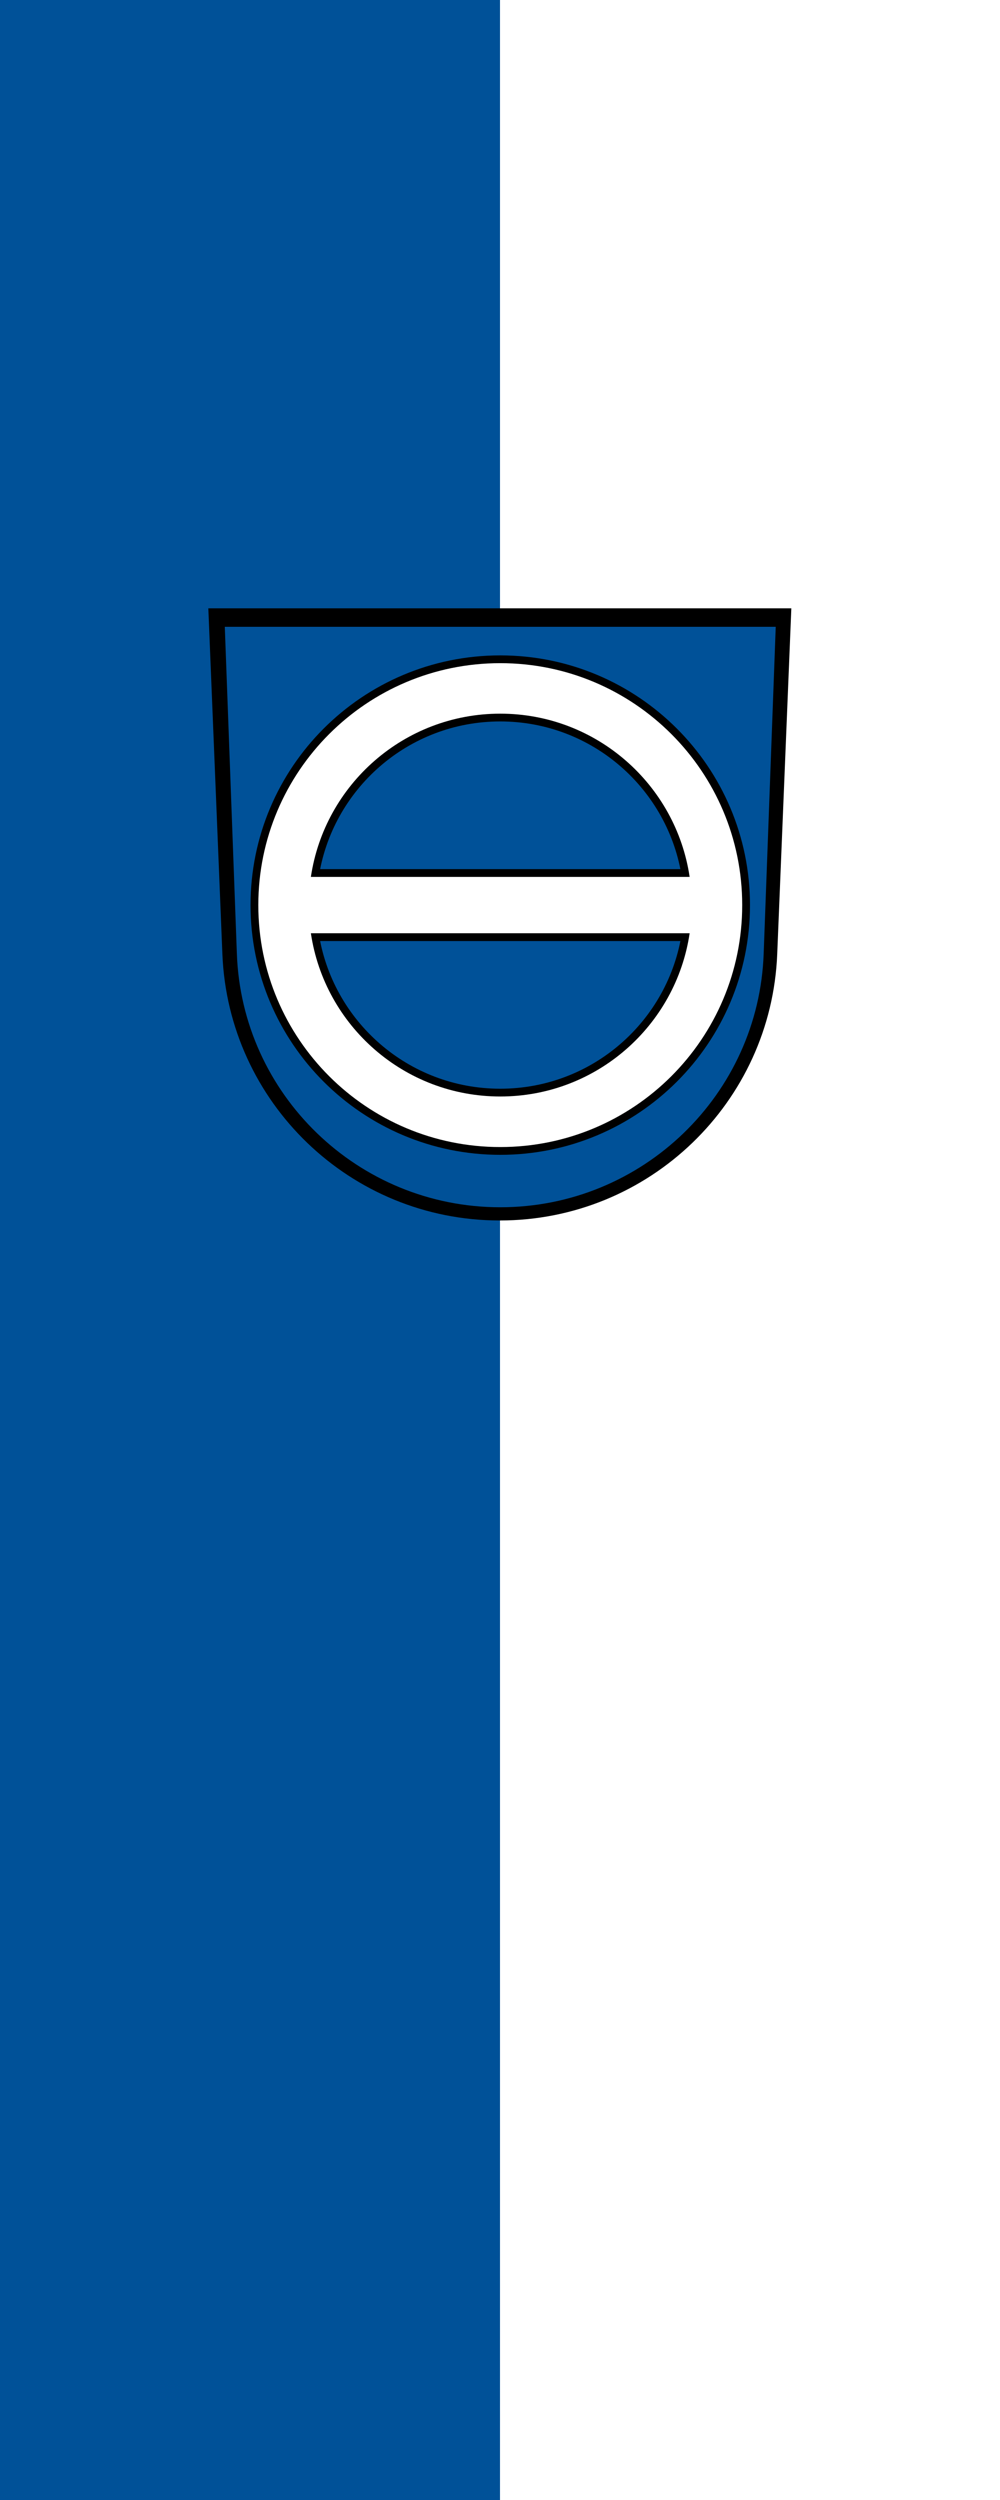
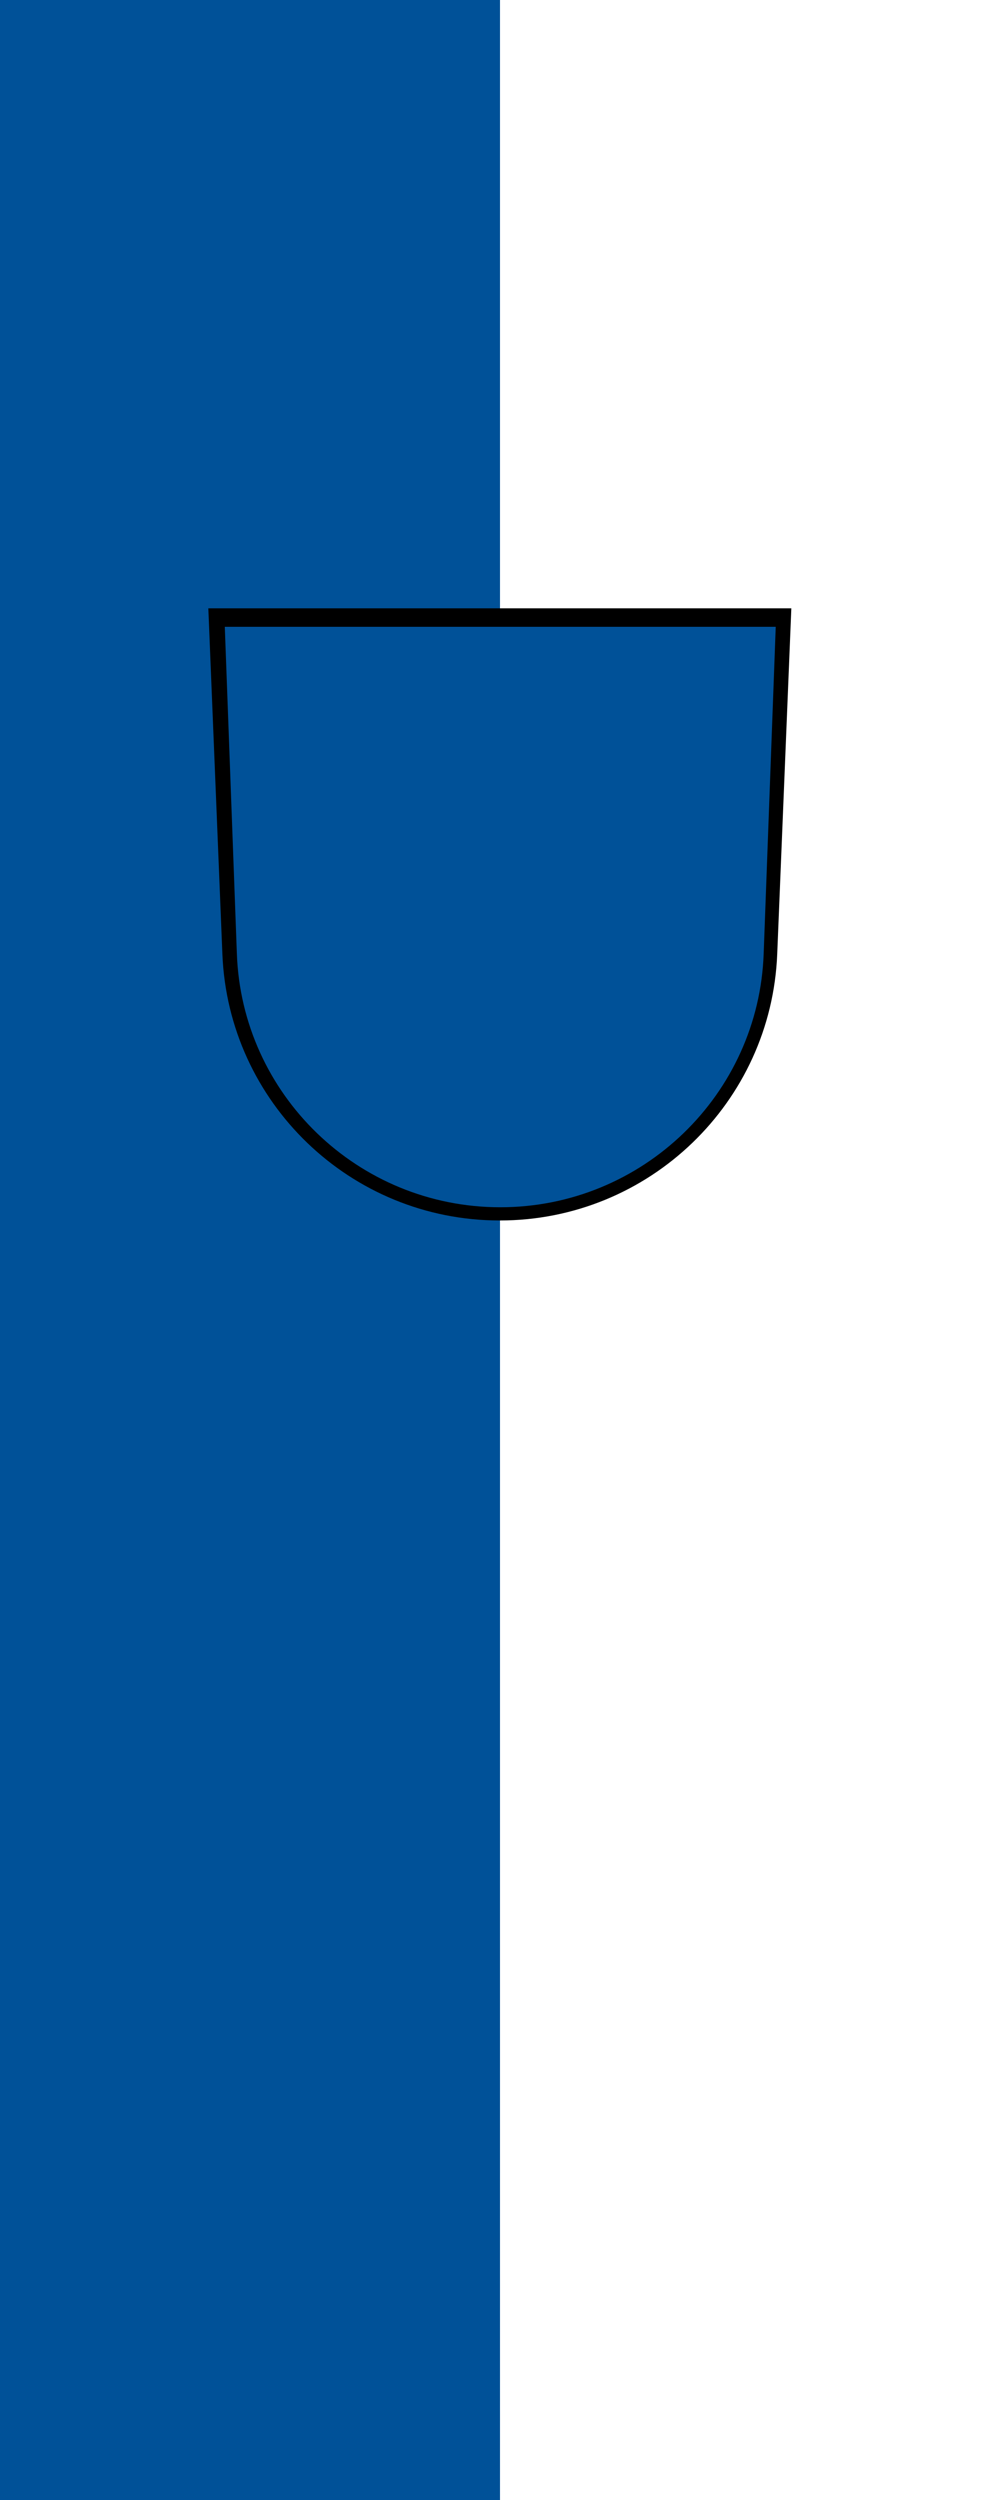
<svg xmlns="http://www.w3.org/2000/svg" xmlns:xlink="http://www.w3.org/1999/xlink" viewBox="0 0 600 1500" version="1.1" id="svg202" width="600" height="1500">
  <defs id="defs206" />
  <g id="g1562" transform="translate(1206.42,719.275)">
    <path id="rect519" style="fill:#005198;fill-opacity:1;stroke:none;stroke-width:0;stroke-linecap:square;stroke-miterlimit:10;stop-color:#000000" d="m -1206.42,-719.275 h 600 v 1500 h -600 z" />
    <path id="rect519-7" style="fill:#ffffff;fill-opacity:1;stroke:none;stroke-width:0;stroke-linecap:square;stroke-miterlimit:10;stop-color:#000000" d="m -906.42,-719.275 h 300 v 1500 h -300 z" />
  </g>
  <g id="g266" transform="matrix(0.583,0,0,0.583,124.965,365)">
    <path d="m 14.53,355.9 c 6.113,152.4 131.6,274.1 285.5,274.1 153.9,0 279.4,-121.7 285.5,-274.1 L 600.06,0 h -600 z" id="path195" />
    <path d="m 17,19 12.41,336 c 4.9,145.2 124.7,261.4 271.1,261.4 146.4,0 266.2,-116.2 271.1,-261.4 l 12.4,-336 z" fill="#005198" id="path197" />
    <use xlink:href="#a" stroke="#000000" stroke-width="16" id="use199" />
-     <path id="a" fill="#ffffff" d="m 300.5,56.43 c -137.5,0 -249,111.5 -249,249 0,137.6 111.5,249 249,249 137.5,0 249,-111.4 249,-249 0,-137.5 -111.5,-249 -249,-249 z m 0,51.97 c 98.9,0 180.8,73 194.9,168 H 105.6 c 14.1,-95 96,-168 194.9,-168 z m 0,394 c -98.9,0 -180.8,-72.9 -194.9,-168 h 389.8 c -14.1,95.1 -96,168 -194.9,168 z" />
  </g>
</svg>